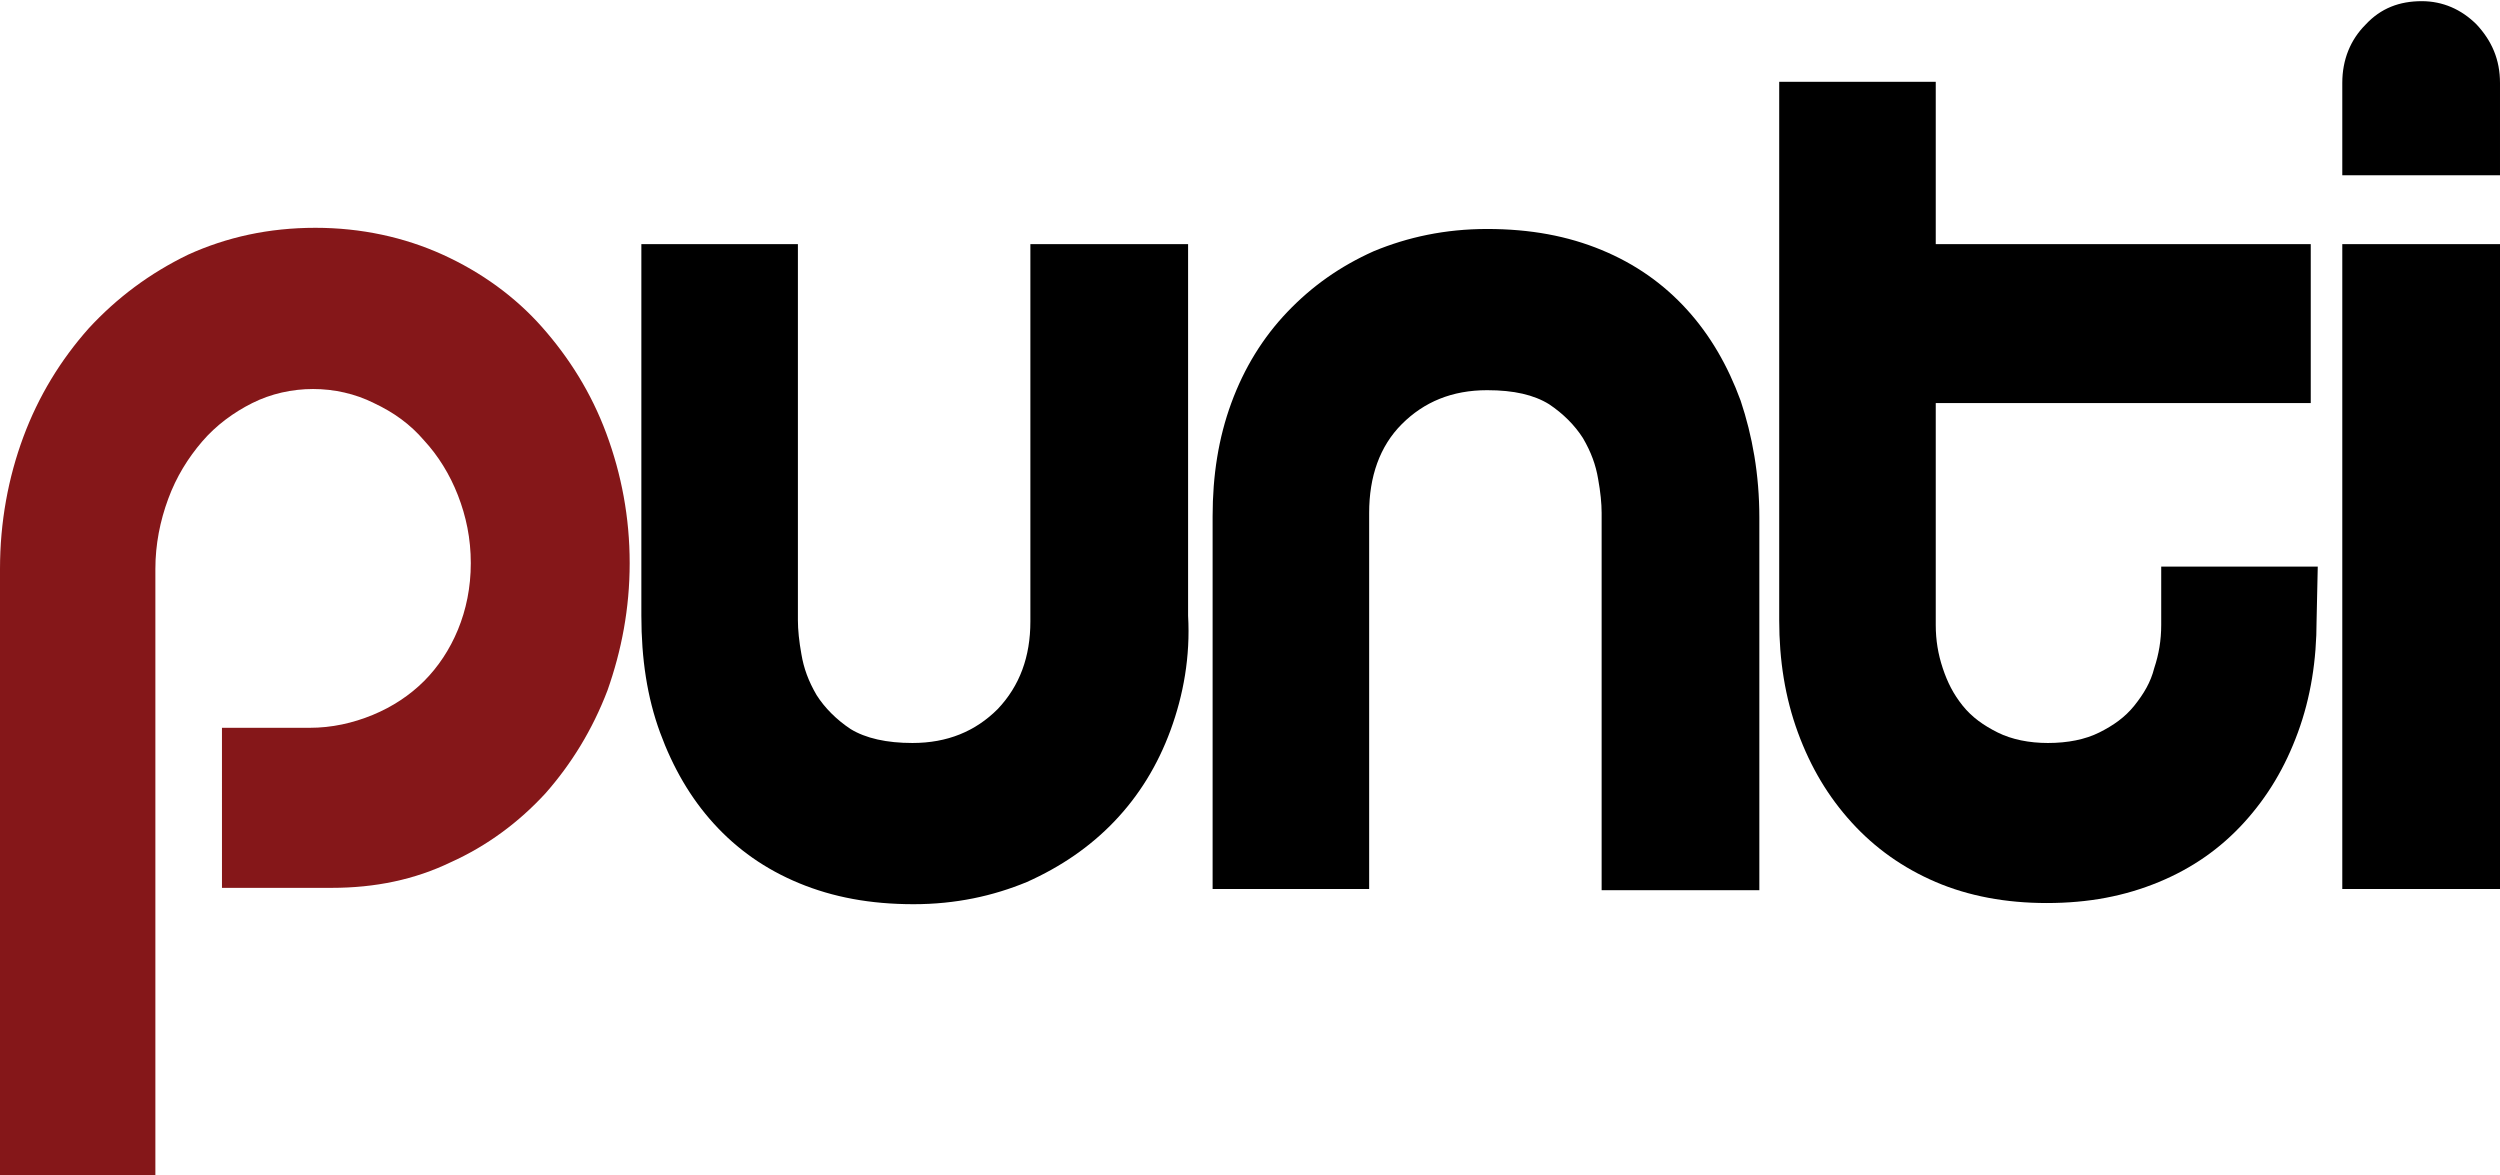
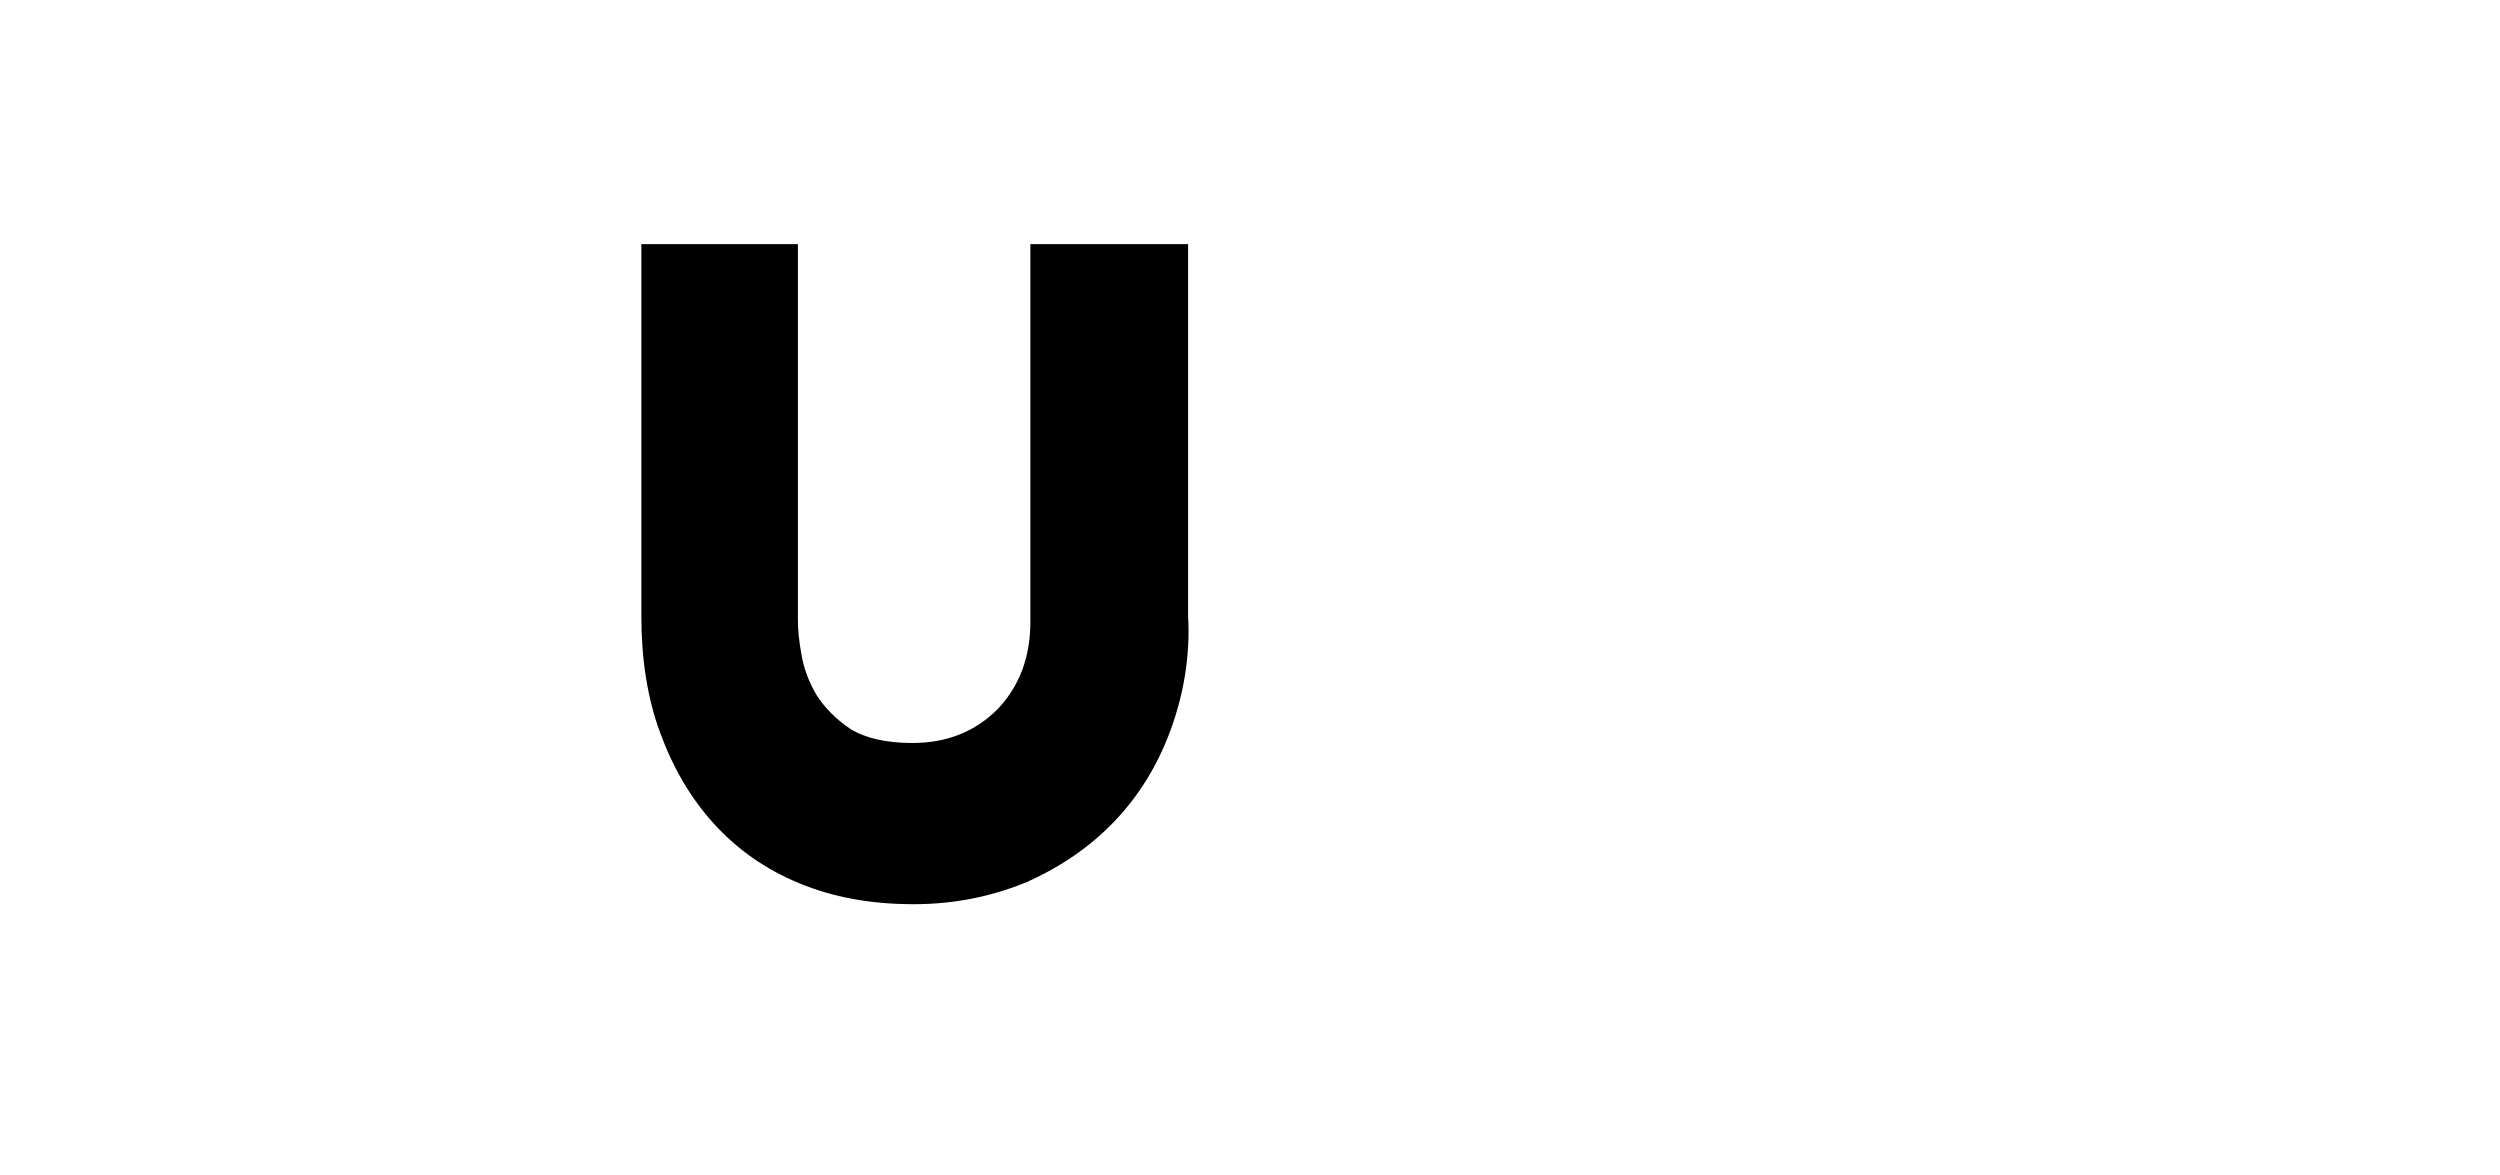
<svg xmlns="http://www.w3.org/2000/svg" version="1.1" id="Layer_1" x="0px" y="0px" viewBox="-313 247.7 214 100.6" style="enable-background:new -313 247.7 214 100.6;" xml:space="preserve">
  <style type="text/css">
	.st0{fill:#851719;}
</style>
-   <path class="st0" d="M-294.2,310h7.7c1.9,0,3.7-0.4,5.4-1.1c1.7-0.7,3.2-1.7,4.4-2.9c1.2-1.2,2.2-2.7,2.9-4.4  c0.7-1.7,1.1-3.6,1.1-5.7c0-2.1-0.4-4-1.1-5.8c-0.7-1.8-1.7-3.4-2.9-4.7c-1.2-1.4-2.6-2.4-4.3-3.2c-1.6-0.8-3.4-1.2-5.2-1.2  c-1.8,0-3.6,0.4-5.2,1.2s-3.1,1.9-4.3,3.3c-1.2,1.4-2.2,3-2.9,4.9c-0.7,1.9-1.1,3.9-1.1,6v51.9H-313v-51.9c0-4,0.7-7.8,2-11.3  s3.2-6.6,5.6-9.3c2.4-2.6,5.2-4.7,8.5-6.3c3.3-1.5,6.9-2.3,10.9-2.3c3.9,0,7.6,0.8,10.9,2.3c3.3,1.5,6.2,3.6,8.5,6.2  c2.3,2.6,4.2,5.6,5.5,9.1c1.3,3.5,2,7.2,2,11.1s-0.7,7.5-1.9,10.9c-1.3,3.4-3.1,6.3-5.3,8.8c-2.3,2.5-5,4.5-8.1,5.9  c-3.1,1.5-6.5,2.2-10.2,2.2h-9.4V310H-294.2z" />
  <path d="M-212.8,310.2c-1.1,3-2.7,5.6-4.8,7.8c-2.1,2.2-4.6,3.9-7.5,5.2c-2.9,1.2-6.1,1.9-9.7,1.9c-3.7,0-6.9-0.6-9.8-1.8  s-5.3-2.9-7.3-5.1c-2-2.2-3.5-4.8-4.6-7.8c-1.1-3-1.6-6.3-1.6-10v-31.8h13.4v32.2c0,0.8,0.1,1.8,0.3,2.9c0.2,1.2,0.6,2.3,1.3,3.5  c0.7,1.1,1.7,2.1,2.9,2.9c1.3,0.8,3.1,1.2,5.3,1.2c3,0,5.4-1,7.3-2.9c1.9-2,2.8-4.5,2.8-7.5v-32.3h13.5v31.8  C-211.1,303.9-211.7,307.2-212.8,310.2" />
-   <path d="M-207.6,282.2c1.1-3,2.7-5.6,4.8-7.8c2.1-2.2,4.5-3.9,7.4-5.2c2.9-1.2,6.1-1.9,9.7-1.9c3.7,0,6.9,0.6,9.8,1.8  c2.9,1.2,5.3,2.9,7.3,5.1s3.5,4.8,4.6,7.8c1,3,1.6,6.3,1.6,10v31.9h-13.5v-32.3c0-0.8-0.1-1.8-0.3-2.9c-0.2-1.2-0.6-2.3-1.3-3.5  c-0.7-1.1-1.7-2.1-2.9-2.9c-1.3-0.8-3-1.2-5.3-1.2c-3,0-5.4,1-7.3,2.9c-1.9,1.9-2.8,4.5-2.8,7.6v32.2h-13.4v-31.9  C-209.2,288.4-208.7,285.2-207.6,282.2" />
-   <path d="M-114.7,300.8c0,3.4-0.5,6.6-1.6,9.6s-2.6,5.5-4.6,7.7c-2,2.2-4.4,3.9-7.3,5.1c-2.9,1.2-6,1.8-9.6,1.8  c-3.5,0-6.7-0.6-9.5-1.8s-5.2-2.9-7.2-5.1c-2-2.2-3.5-4.7-4.6-7.7c-1.1-3-1.6-6.2-1.6-9.6v-46.1h13.4v13.9h32.1v13.6h-32.1v19  c0,1.3,0.2,2.5,0.6,3.7c0.4,1.2,0.9,2.2,1.7,3.2s1.8,1.7,3,2.3c1.2,0.6,2.7,0.9,4.3,0.9c1.7,0,3.2-0.3,4.4-0.9s2.2-1.3,3-2.3  s1.4-2,1.7-3.2c0.4-1.2,0.6-2.4,0.6-3.7v-5h13.4L-114.7,300.8L-114.7,300.8z" />
-   <path d="M-99,323.8h-13.5v-55.2H-99V323.8z M-112.5,262.7v-7.9c0-2,0.7-3.7,2-5c1.3-1.4,2.9-2,4.8-2c1.8,0,3.4,0.7,4.7,2  c1.3,1.4,2,3,2,5v7.9H-112.5z" />
</svg>